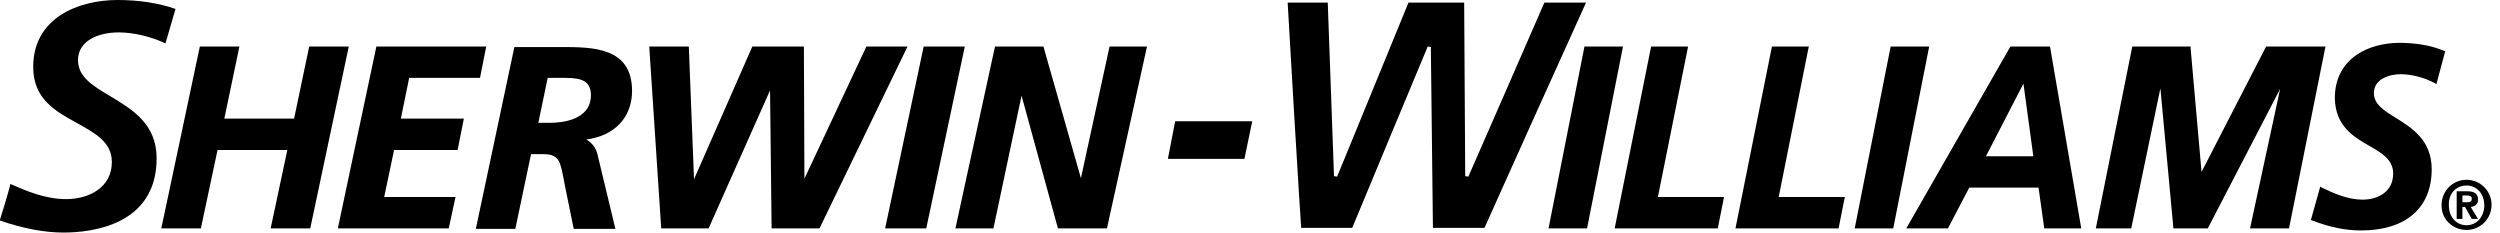
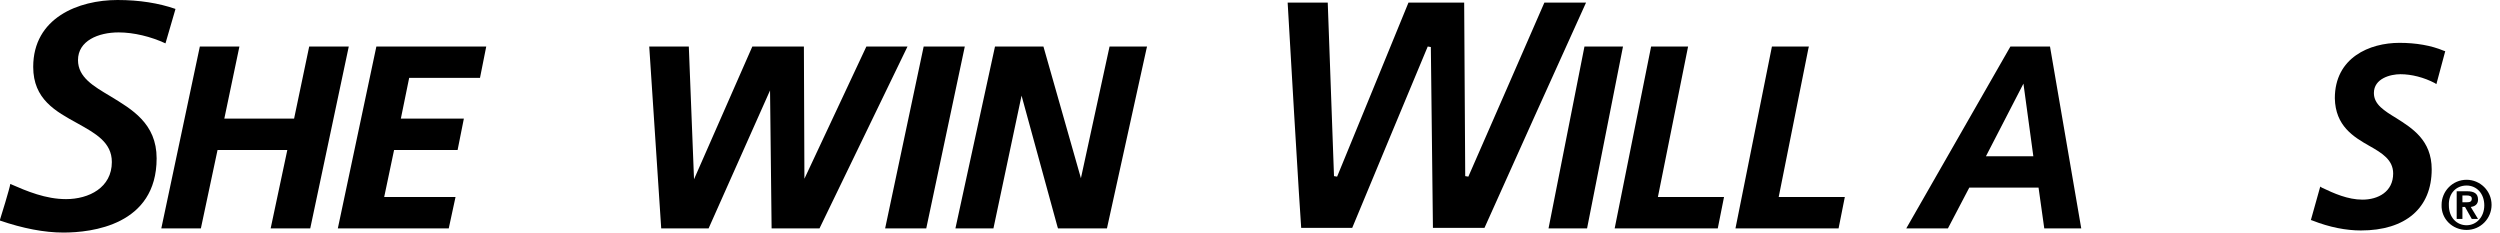
<svg xmlns="http://www.w3.org/2000/svg" width="215" height="20" viewBox="0 0 215 20" fill="none">
  <path d="M5.454 20C7.872 20 13.47 19.371 13.47 13.618C13.47 10.607 11.32 9.393 9.484 8.27C8.051 7.416 6.708 6.652 6.708 5.169C6.708 3.506 8.454 2.787 10.201 2.787C11.499 2.787 12.977 3.146 14.231 3.73C14.321 3.461 14.992 1.079 15.082 0.809C15.082 0.809 15.082 0.809 15.082 0.764C13.649 0.27 11.992 0 10.111 0C6.752 0 2.856 1.528 2.856 5.753C2.856 8.539 4.782 9.573 6.663 10.607C8.185 11.461 9.619 12.225 9.619 13.933C9.619 16.135 7.648 17.124 5.678 17.124C3.931 17.124 2.319 16.449 0.886 15.82C0.841 16.18 0.08 18.652 -0.01 18.921C-0.01 18.921 -0.01 18.921 -0.01 18.966C1.961 19.64 3.797 20 5.454 20Z" fill="#363534" style="fill:#363534;fill:color(display-p3 0.212 0.208 0.204);fill-opacity:1;" />
  <path d="M116.291 19.596C116.336 19.461 122.785 4 122.785 4L123.053 4.045C123.053 4.045 123.232 19.371 123.232 19.596H127.666C127.711 19.461 136.219 0.584 136.399 0.225H132.816C132.771 0.36 126.278 15.191 126.278 15.191L126.009 15.146C126.009 15.146 125.919 0.494 125.919 0.225H121.128C121.083 0.36 114.992 15.191 114.992 15.191L114.724 15.146C114.724 15.146 114.186 0.449 114.186 0.225H110.738C110.738 0.494 111.858 19.371 111.902 19.596H116.291Z" fill="#363534" style="fill:#363534;fill:color(display-p3 0.212 0.208 0.204);fill-opacity:1;" />
  <path d="M133.174 19.64H136.488L139.578 4H136.264L133.174 19.64Z" fill="#363534" style="fill:#363534;fill:color(display-p3 0.212 0.208 0.204);fill-opacity:1;" />
  <path d="M147.729 19.64L148.266 16.944H142.579L145.176 4H141.996L138.862 19.64H147.729Z" fill="#363534" style="fill:#363534;fill:color(display-p3 0.212 0.208 0.204);fill-opacity:1;" />
  <path d="M158.655 16.944H152.968L155.52 4.18L155.565 4H152.386L149.251 19.64H158.118L158.655 16.944Z" fill="#363534" style="fill:#363534;fill:color(display-p3 0.212 0.208 0.204);fill-opacity:1;" />
-   <path d="M165.91 4H162.596L159.506 19.64H162.82L165.91 4Z" fill="#363534" style="fill:#363534;fill:color(display-p3 0.212 0.208 0.204);fill-opacity:1;" />
  <path d="M167.522 19.64L169.358 16.135H175.315L175.807 19.64H178.987L176.3 4H172.896L163.94 19.64H167.522ZM174.016 7.191L174.867 13.438H170.791L174.016 7.191Z" fill="#363534" style="fill:#363534;fill:color(display-p3 0.212 0.208 0.204);fill-opacity:1;" />
-   <path d="M185.794 7.595L186.914 19.64H189.87L196.094 7.64L193.542 19.461L193.497 19.64H196.856L199.991 4H194.885L189.332 14.787L188.392 4.135V4H183.376L180.241 19.64H183.287L185.794 7.595Z" fill="#363534" style="fill:#363534;fill:color(display-p3 0.212 0.208 0.204);fill-opacity:1;" />
  <path d="M203.752 12.539C204.871 13.168 205.812 13.753 205.812 14.921C205.812 16.494 204.513 17.169 203.17 17.169C201.916 17.169 200.706 16.629 199.676 16.135L199.542 16.045L198.736 18.921L198.87 18.966C200.348 19.551 201.781 19.82 203.035 19.82C206.886 19.82 209.126 17.888 209.126 14.562C209.126 12.045 207.424 11.011 206.08 10.157C205.05 9.528 204.155 8.989 204.155 8C204.155 6.742 205.588 6.382 206.439 6.382C207.379 6.382 208.454 6.652 209.394 7.146L209.529 7.236L210.29 4.404L210.156 4.36C209.081 3.91 207.782 3.685 206.349 3.685C203.796 3.685 200.796 4.944 200.796 8.449C200.841 10.832 202.408 11.775 203.752 12.539Z" fill="#363534" style="fill:#363534;fill:color(display-p3 0.212 0.208 0.204);fill-opacity:1;" />
-   <path d="M107.693 10.427H101.065L100.438 13.663H107.021L107.693 10.427Z" fill="#363534" style="fill:#363534;fill:color(display-p3 0.212 0.208 0.204);fill-opacity:1;" />
  <path d="M17.276 19.64L18.709 12.899H24.71L23.277 19.64H26.681L29.995 4H26.591L25.292 10.202H19.291L20.59 4H17.187L13.873 19.64H17.276Z" fill="#363534" style="fill:#363534;fill:color(display-p3 0.212 0.208 0.204);fill-opacity:1;" />
  <path d="M38.593 19.64L39.175 16.944H33.04L33.891 12.899H39.354L39.892 10.202H34.473L35.189 6.697H41.28L41.817 4H32.368L29.054 19.64H38.593Z" fill="#363534" style="fill:#363534;fill:color(display-p3 0.212 0.208 0.204);fill-opacity:1;" />
-   <path d="M44.326 19.64L45.669 13.258H46.744C48.087 13.258 48.177 13.933 48.446 15.236C48.49 15.461 48.535 15.685 48.58 15.955L49.341 19.685H52.924L51.401 13.348C51.267 12.719 50.909 12.27 50.416 12C52.834 11.685 54.357 10.112 54.357 7.82C54.357 4.045 50.953 4.045 48.222 4.045H44.236L40.922 19.685H44.326V19.64ZM47.102 6.697H48.267C49.565 6.697 50.819 6.697 50.819 8.18C50.819 10.337 48.311 10.562 47.281 10.562H46.296L47.102 6.697Z" fill="#363534" style="fill:#363534;fill:color(display-p3 0.212 0.208 0.204);fill-opacity:1;" />
  <path d="M60.94 19.64L66.224 7.775L66.358 19.64H70.478L78.046 4H74.509L69.18 15.371L69.135 4H64.701L59.686 15.416L59.238 4H55.834L56.864 19.64H60.94Z" fill="#363534" style="fill:#363534;fill:color(display-p3 0.212 0.208 0.204);fill-opacity:1;" />
  <path d="M79.659 19.64L82.973 4H79.436L76.122 19.64H79.659Z" fill="#363534" style="fill:#363534;fill:color(display-p3 0.212 0.208 0.204);fill-opacity:1;" />
  <path d="M85.436 19.64L87.854 8.225L90.944 19.506L90.989 19.64H95.198L98.602 4.18L98.647 4H95.422L92.959 15.326L89.735 4H85.57L82.167 19.64H85.436Z" fill="#363534" style="fill:#363534;fill:color(display-p3 0.212 0.208 0.204);fill-opacity:1;" />
  <path d="M211.768 17.798H211.992L212.574 18.831H213.111L212.484 17.798C212.842 17.753 213.111 17.573 213.111 17.169C213.111 16.629 212.753 16.449 212.171 16.449H211.275V18.831H211.768V17.798ZM211.768 16.809H212.126C212.35 16.809 212.574 16.854 212.574 17.079C212.574 17.348 212.395 17.393 212.171 17.393H211.768V16.809Z" fill="#363534" style="fill:#363534;fill:color(display-p3 0.212 0.208 0.204);fill-opacity:1;" />
  <path d="M212.126 19.775C213.335 19.775 214.275 18.787 214.275 17.618C214.275 16.404 213.29 15.461 212.126 15.461C210.917 15.461 209.976 16.449 209.976 17.618C209.932 18.831 210.917 19.775 212.126 19.775ZM212.126 15.955C212.977 15.955 213.649 16.629 213.649 17.663C213.649 18.652 212.977 19.371 212.126 19.371C211.275 19.371 210.603 18.697 210.603 17.663C210.558 16.629 211.23 15.955 212.126 15.955Z" fill="#363534" style="fill:#363534;fill:color(display-p3 0.212 0.208 0.204);fill-opacity:1;" />
</svg>